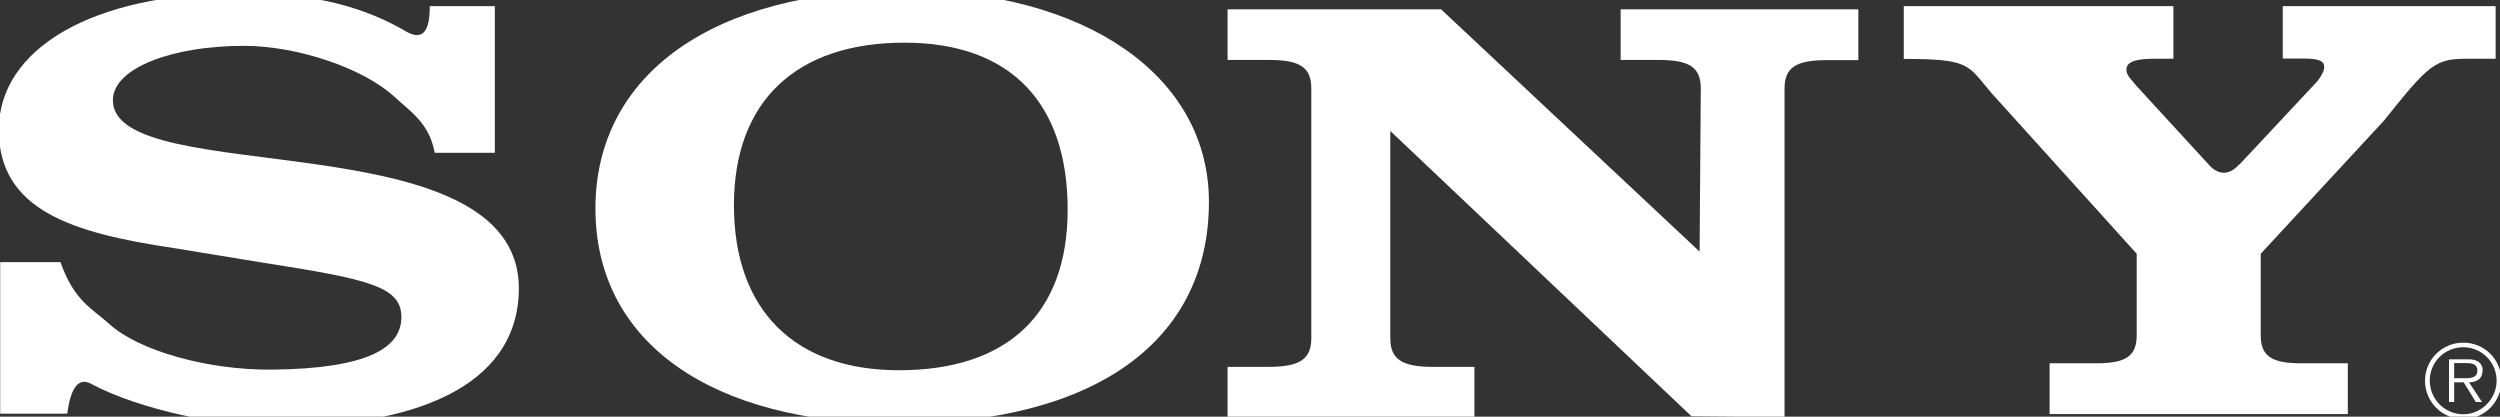
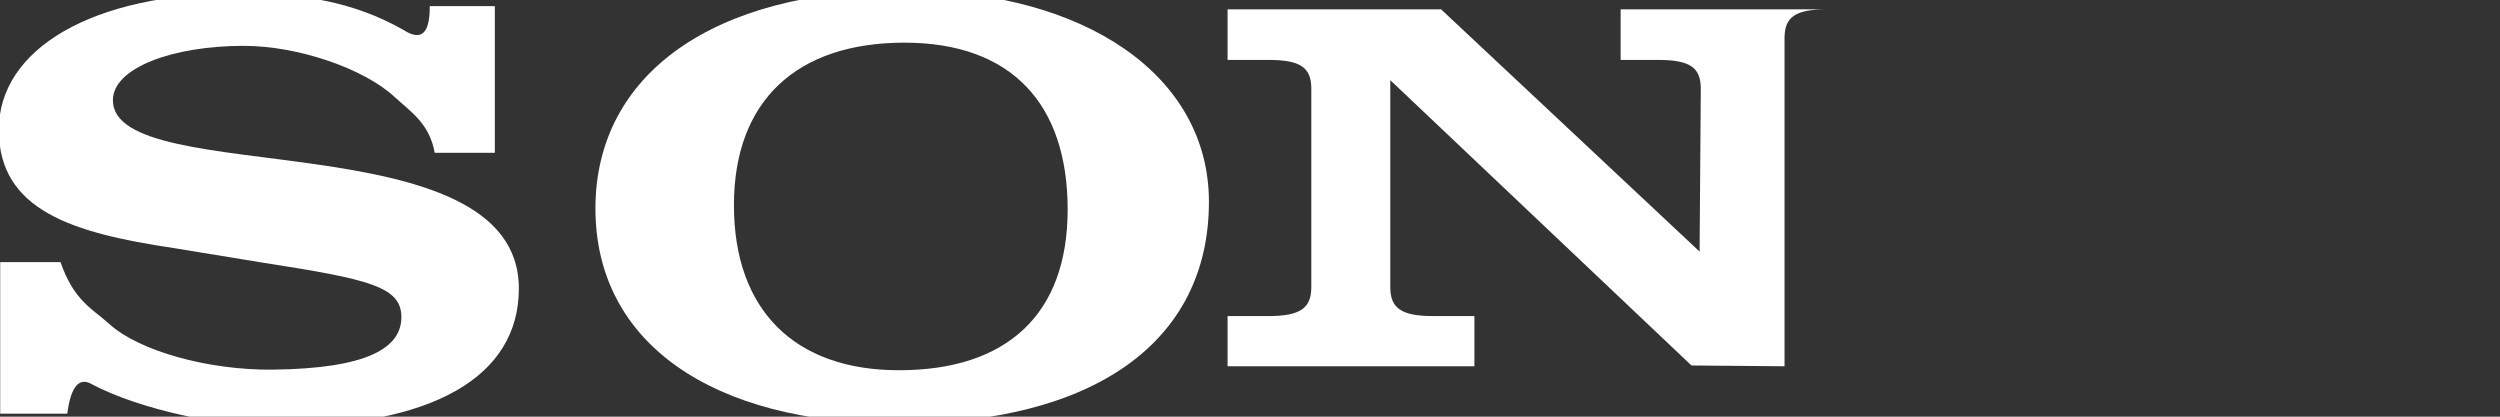
<svg xmlns="http://www.w3.org/2000/svg" id="Layer_1" viewBox="0 0 126 21" width="126" height="21">
  <rect x="0" y="0" width="126" height="21" fill="#333333" stroke="none" />
-   <path d="M124.15,17.27c-1.07,0-1.93.86-1.93,1.92s.86,1.93,1.93,1.93,1.92-.86,1.92-1.93-.85-1.92-1.92-1.92h0ZM124.15,20.88c-.93,0-1.69-.76-1.69-1.7s.76-1.68,1.69-1.68,1.68.76,1.68,1.68-.76,1.7-1.68,1.7h0Z" style="fill:#fff; fill-rule:evenodd;" />
-   <path d="M125.13,18.68c0-.18-.08-.37-.24-.46-.16-.1-.34-.11-.53-.11h-.93v2.15h.26v-.99h.48l.61.99h.31l-.65-.99h0c.38-.01.68-.17.68-.59h0ZM124.09,19.06h-.4v-.76h.61c.27,0,.56.04.56.37,0,.44-.47.39-.77.39h0Z" style="fill:#fff; fill-rule:evenodd;" />
-   <path d="M112.87,8.29l3.93-4.2h0c.23-.31.34-.53.34-.71,0-.31-.26-.43-1.1-.43h-.99V.31h10.73v2.65h-1.41c-1.63,0-1.93.25-4.21,3.11h0l-6.22,6.72v4.1h0c0,1.05.53,1.42,2.04,1.42h2.35v2.56h-15.03v-2.56h2.35c1.51,0,2.04-.37,2.04-1.42h0v-4.1l-7.32-8.1h0c-1.21-1.42-1.05-1.72-4.42-1.72h0V.31h13.59v2.65h-.97c-.99,0-1.4.18-1.4.55,0,.31.3.55.49.8h0l3.71,4.04h0c.44.46.98.51,1.48-.06h0Z" style="fill:#fff; fill-rule:evenodd;" />
  <path d="M21.66.31h3.28v7.39h-3.03c-.27-1.48-1.19-2.05-2.04-2.83-1.52-1.4-4.82-2.56-7.59-2.56-3.58,0-6.59,1.11-6.59,2.74,0,4.53,20.46.92,20.46,9.49,0,4.47-4.38,6.96-12.25,6.96-2.73,0-6.85-.85-9.28-2.14-.76-.44-1.09.42-1.23,1.49H.01v-7.64h3.04c.67,1.94,1.59,2.34,2.45,3.11,1.48,1.36,4.98,2.34,8.21,2.31,4.85-.05,6.52-1.11,6.52-2.65s-1.65-1.91-6.97-2.74h0l-4.52-.74h0C3.65,11.74-.06,10.6-.06,6.54S4.63-.34,12.06-.34c3.13,0,5.75.42,8.26,1.84.7.45,1.35.5,1.34-1.19h0Z" style="fill:#fff; fill-rule:evenodd;" />
-   <path d="M85.66,12.69l.06-8.22h0c0-1.08-.56-1.45-2.16-1.45h-1.88V.47h11.98v2.56h-1.56c-1.6,0-2.16.37-2.16,1.45h0v16.54l-4.69-.04-15.18-14.38v10.44h0c0,1.05.56,1.45,2.16,1.45h2.08v2.53h-12.44v-2.53h2.06c1.6,0,2.16-.4,2.16-1.45h0V4.47h0c0-1.08-.56-1.45-2.16-1.45h-2.06V.47h10.76l13.04,12.22h0Z" style="fill:#fff; fill-rule:evenodd;" />
+   <path d="M85.66,12.69l.06-8.22h0c0-1.08-.56-1.45-2.16-1.45h-1.88V.47h11.98h-1.56c-1.6,0-2.16.37-2.16,1.45h0v16.54l-4.69-.04-15.18-14.38v10.44h0c0,1.05.56,1.45,2.16,1.45h2.08v2.53h-12.44v-2.53h2.06c1.6,0,2.16-.4,2.16-1.45h0V4.47h0c0-1.08-.56-1.45-2.16-1.45h-2.06V.47h10.76l13.04,12.22h0Z" style="fill:#fff; fill-rule:evenodd;" />
  <path d="M45.53-.49c-9.55,0-15.52,4.22-15.52,11s5.9,10.84,15.23,10.84c9.92,0,15.69-4.13,15.69-11.18,0-6.35-6.23-10.66-15.4-10.66h0ZM45.31,18.66c-5.28,0-8.32-3.05-8.32-8.32s3.17-8.19,8.59-8.19,8.23,3.11,8.23,8.41-3.08,8.1-8.5,8.1h0Z" style="fill:#fff; fill-rule:evenodd;" />
</svg>